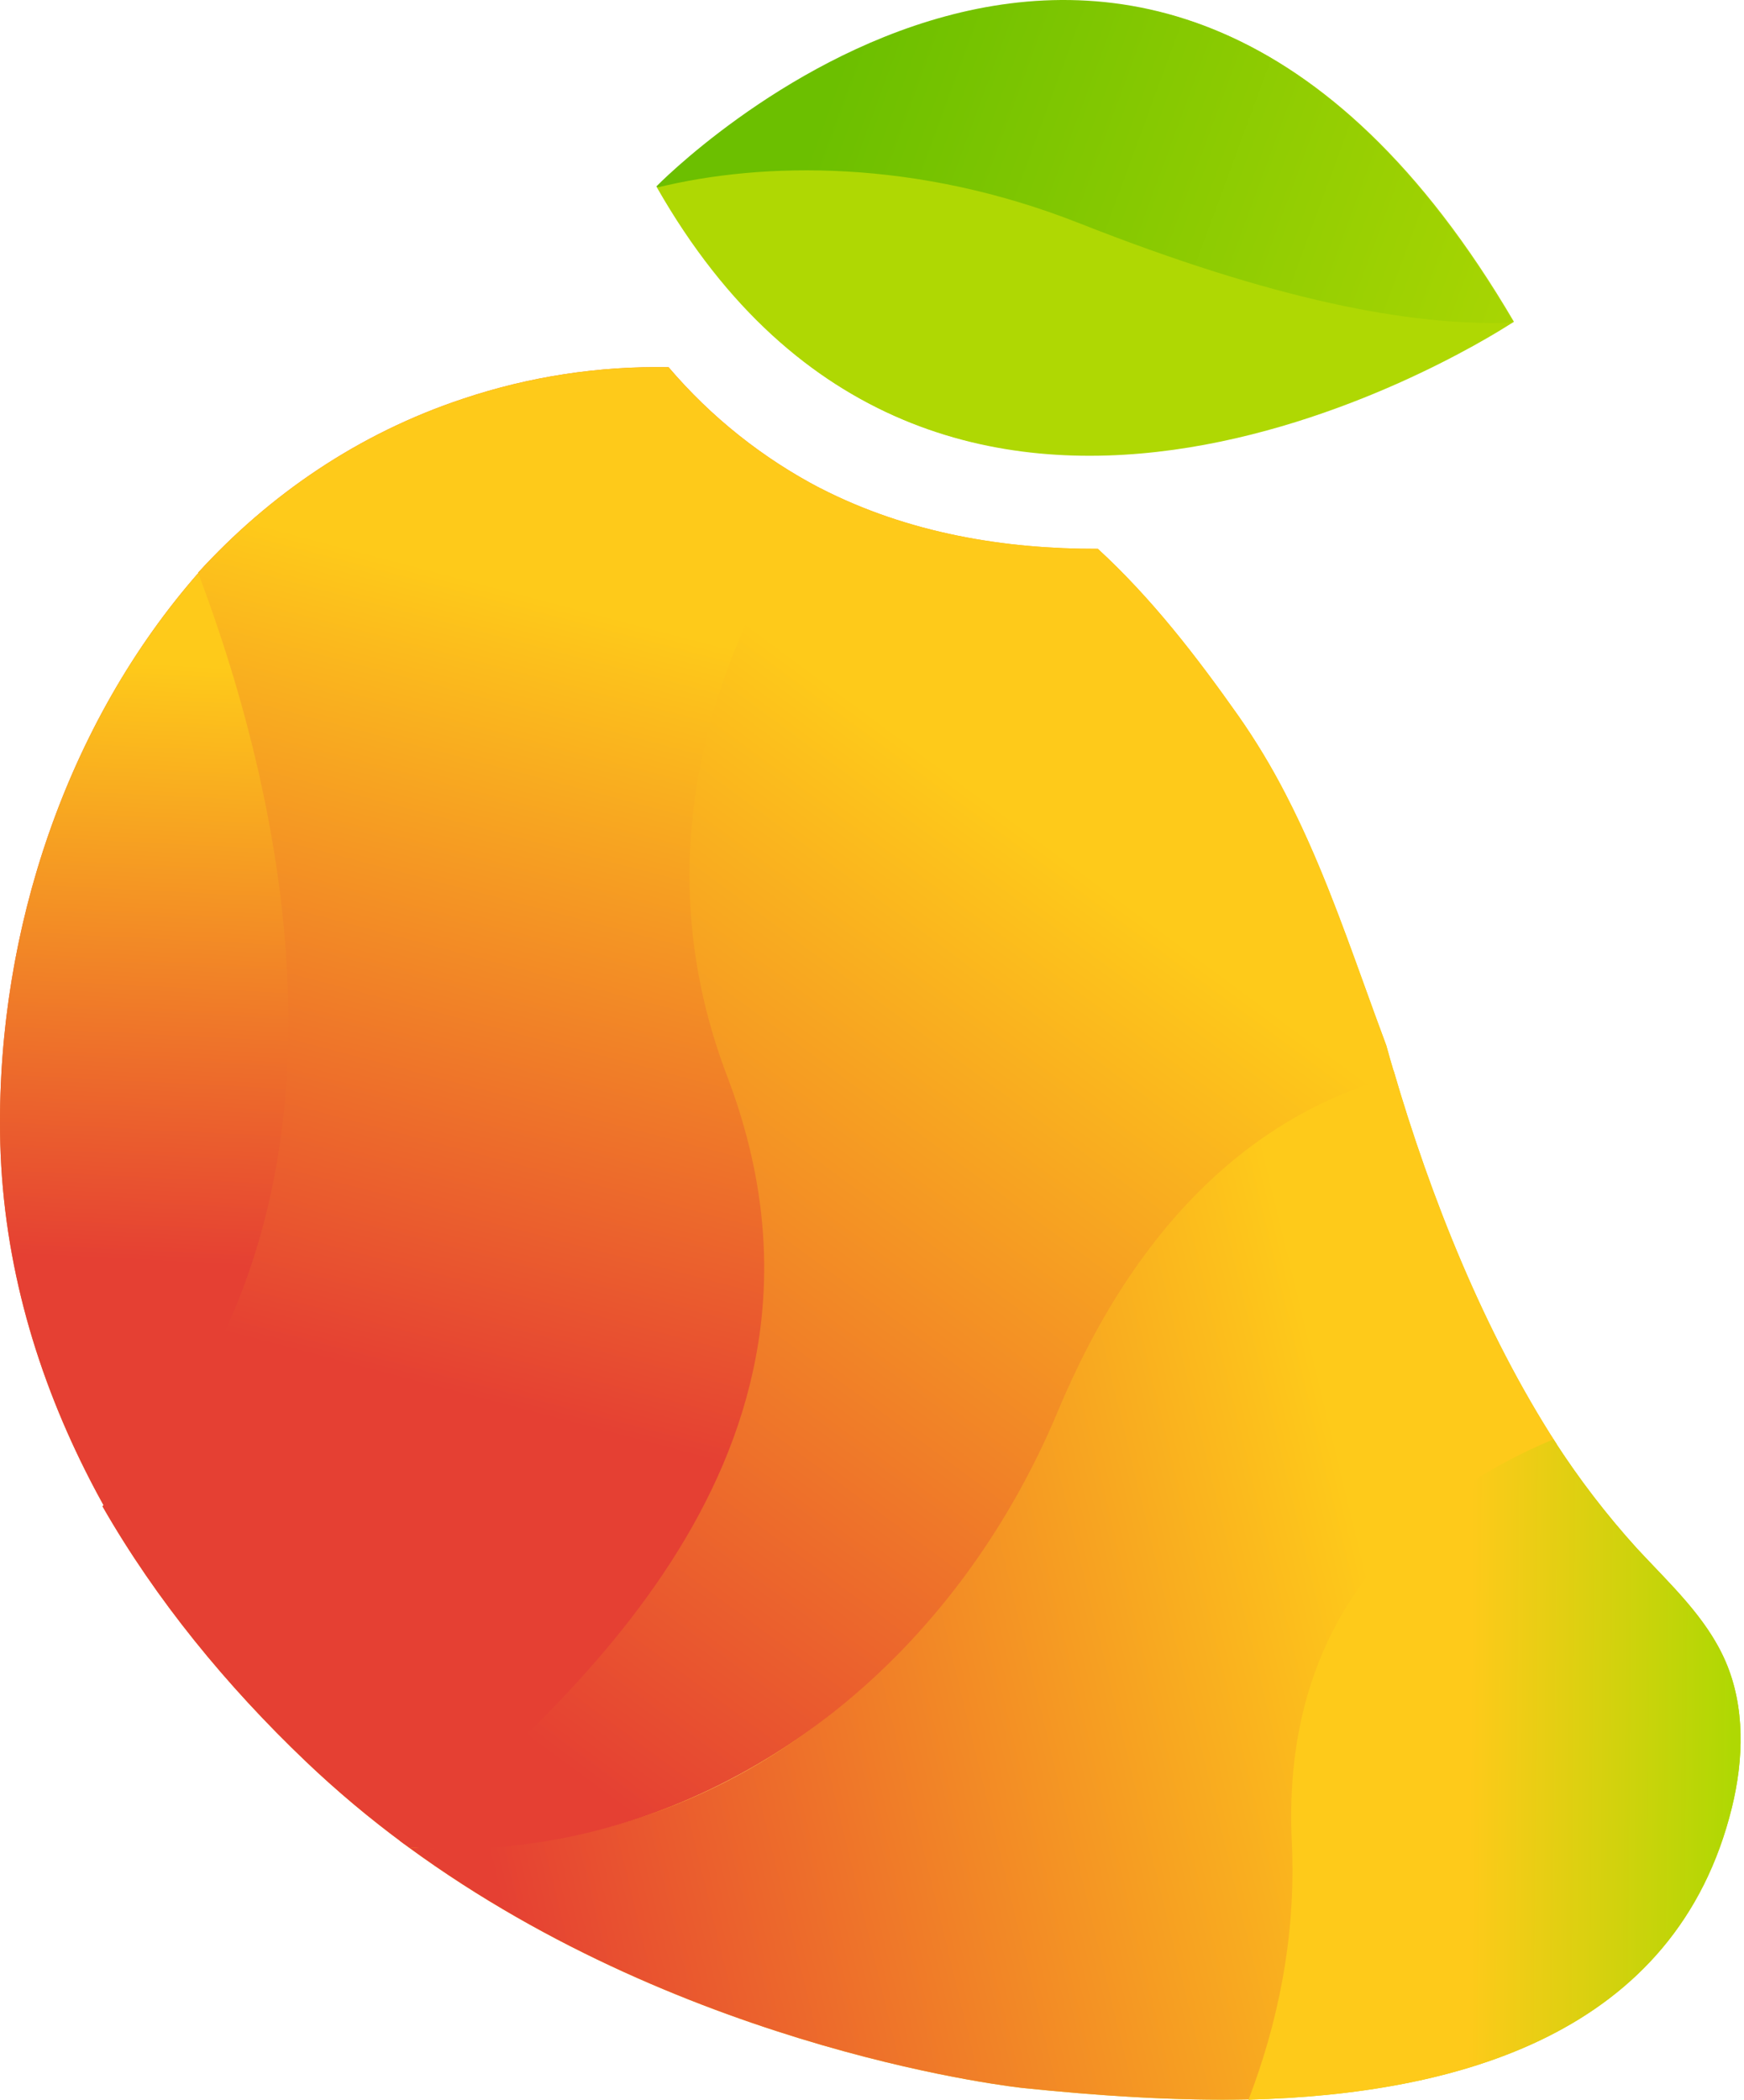
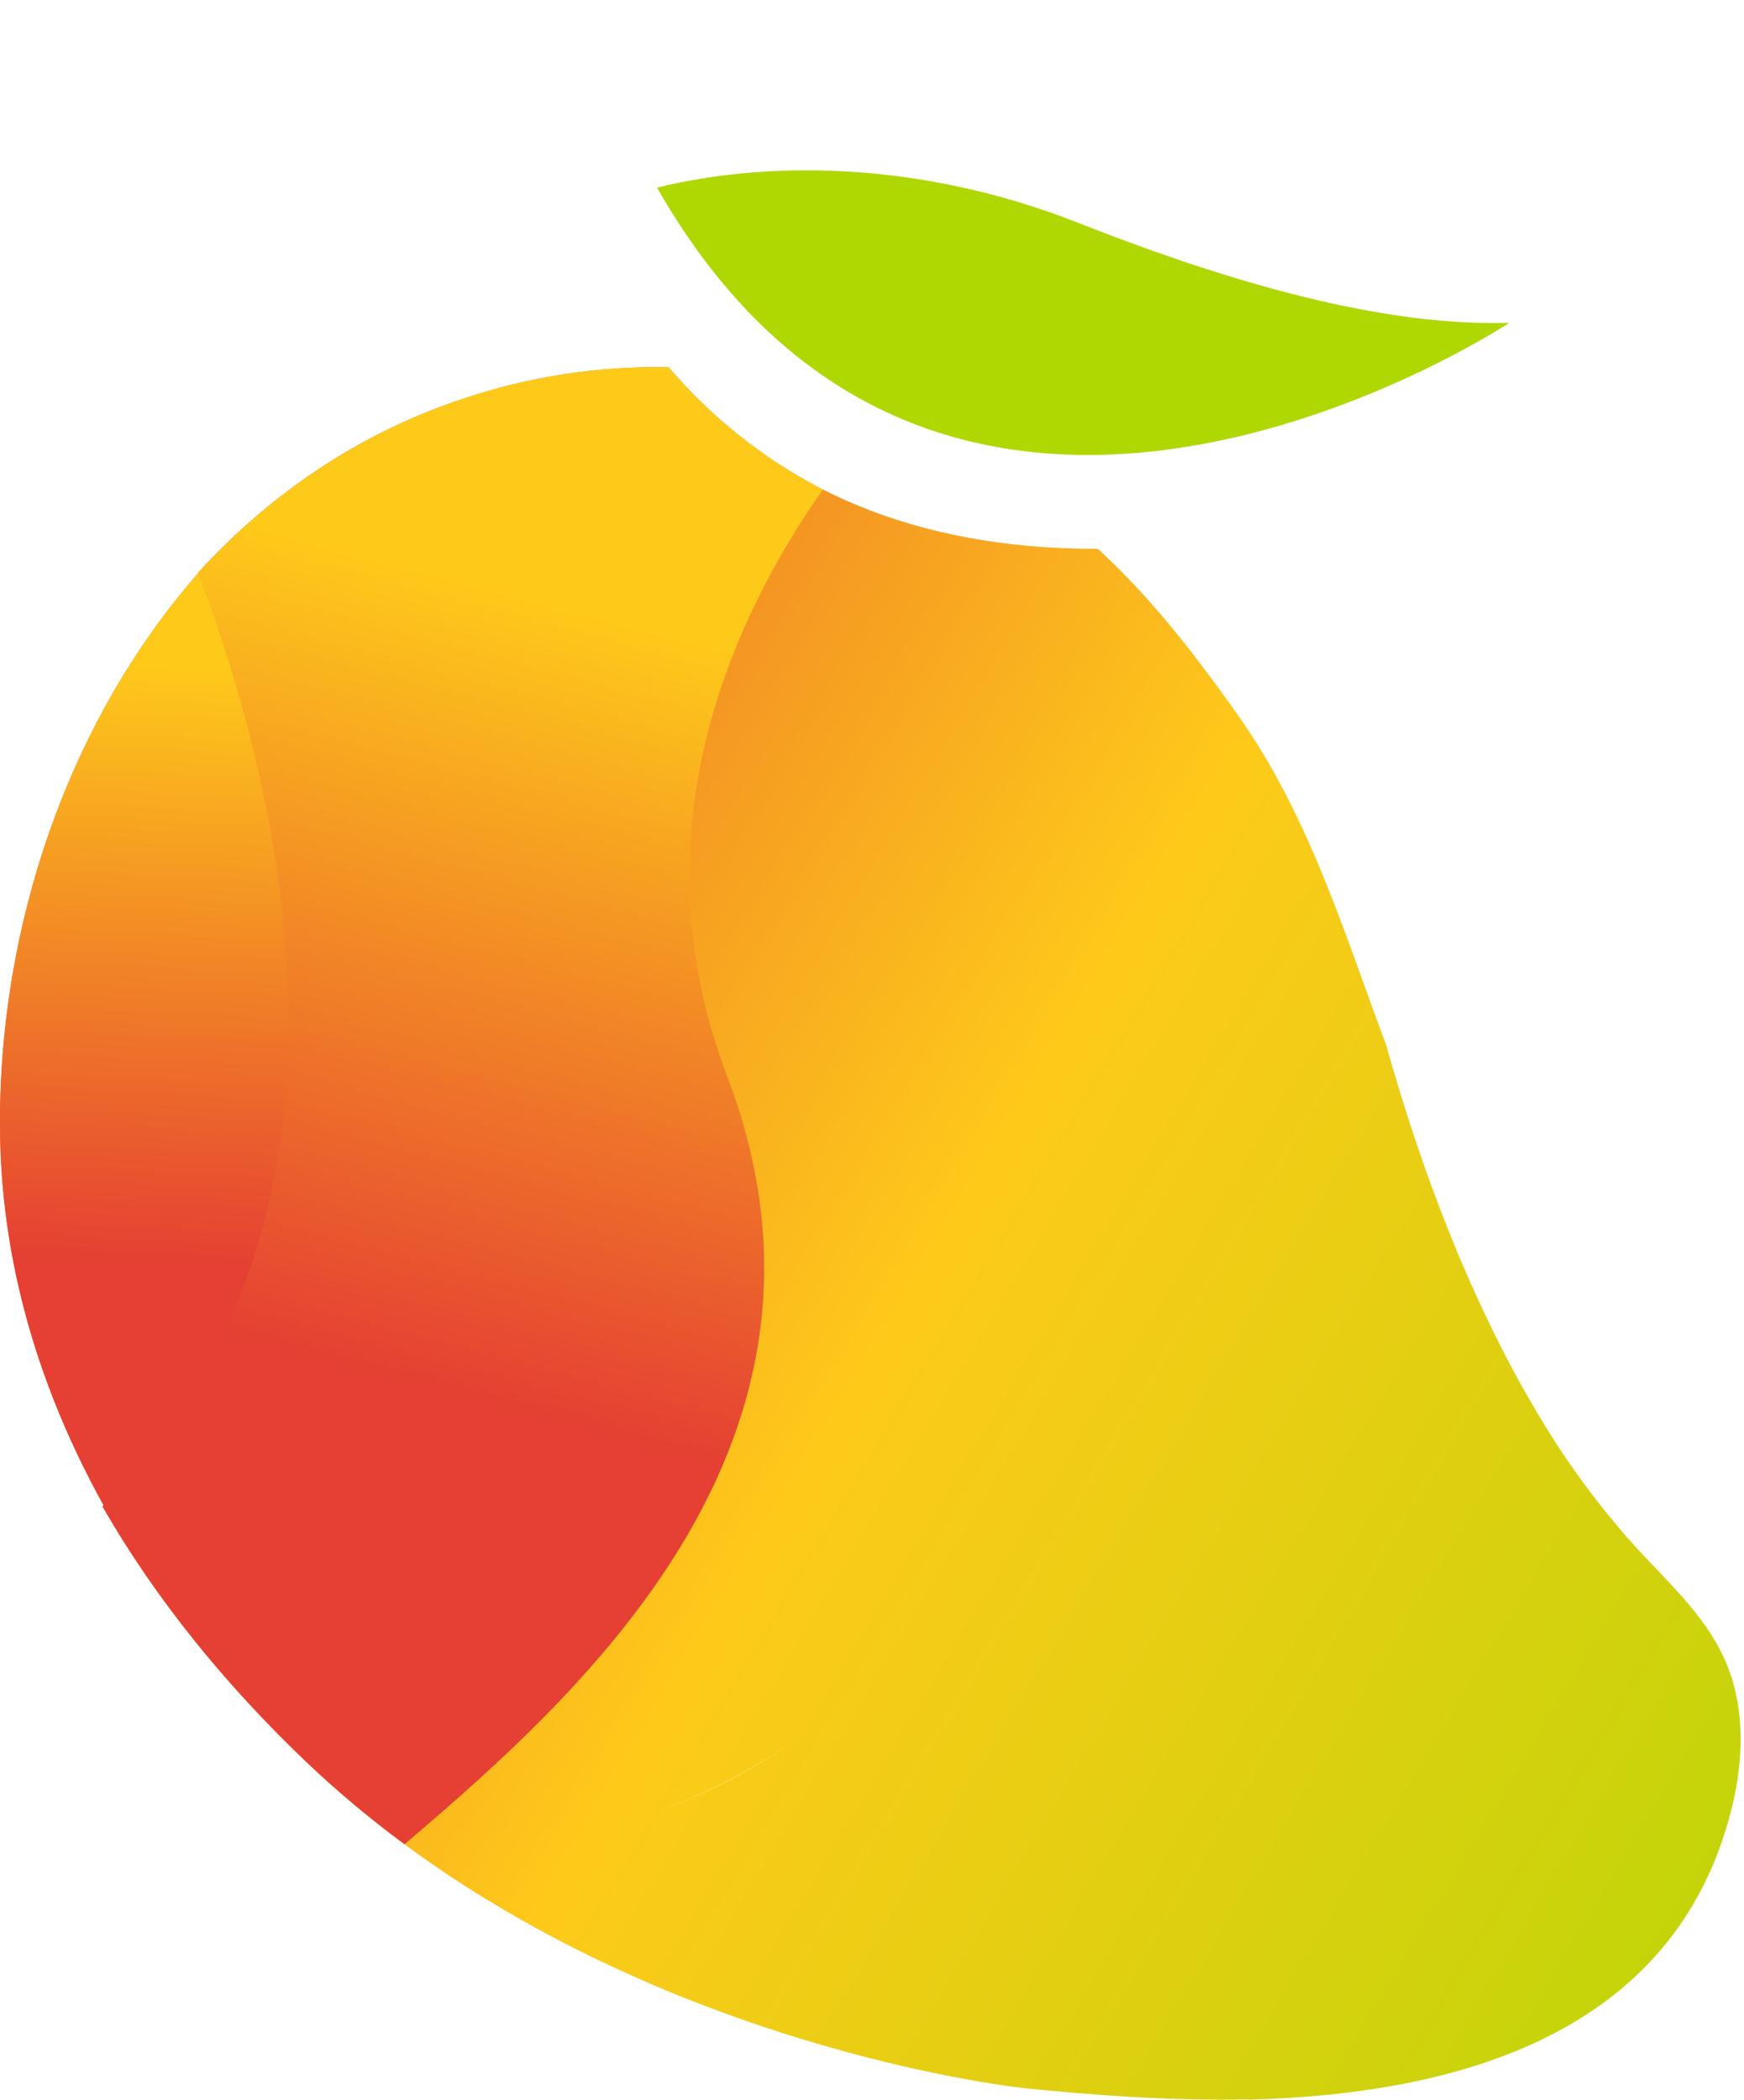
<svg xmlns="http://www.w3.org/2000/svg" width="157" height="189" viewBox="0 0 157 189" fill="none">
  <path fill-rule="evenodd" clip-rule="evenodd" d="M73.854 43.953C73.855 43.951 73.856 43.95 73.857 43.948C81.808 48.028 90.508 49.425 98.833 49.401C103.671 53.845 107.695 59.063 111.477 64.422C113.045 66.661 114.459 69.003 115.71 71.433C118.601 77.002 120.728 82.893 122.88 88.855C123.511 90.603 124.144 92.357 124.8 94.111C125.005 94.862 125.22 95.613 125.443 96.364L125.455 96.361C128.778 107.761 133.631 119.938 140.134 129.992L140.127 129.995C142.278 133.297 144.688 136.424 147.333 139.347C147.854 139.91 148.386 140.468 148.919 141.026L148.919 141.026L148.92 141.027L148.92 141.028C151.411 143.637 153.919 146.265 155.341 149.552C157.111 153.649 156.975 158.362 155.911 162.698C150.887 183.134 131.206 188.504 112.397 188.999L112.406 188.976C105.354 189.116 98.35 188.591 92.14 187.954C92.14 187.954 62.188 184.854 36.8 166.293L35.98 165.684H35.981C33.017 163.475 30.19 161.09 27.515 158.539C20.399 151.747 14.067 144.044 9.225 135.587C9.257 135.555 9.29 135.522 9.322 135.49C8.749 134.459 8.2 133.417 7.674 132.364C2.99 122.99 0.135 112.784 0.006 101.937C-0.215 83.736 6.012 65.096 17.848 51.582C17.844 51.571 17.84 51.56 17.835 51.548C24.244 44.529 32.254 39.014 41.736 35.875C47.681 33.889 53.921 32.935 60.188 33.055C64.001 37.533 68.641 41.232 73.854 43.953ZM59.264 163.042C63.549 161.478 67.608 159.374 71.394 156.782C67.584 159.356 63.519 161.461 59.264 163.042Z" fill="url(#paint0_linear_1643_484)" />
-   <path fill-rule="evenodd" clip-rule="evenodd" d="M136.021 29.13C136.024 29.13 136.027 29.13 136.031 29.13L136.289 28.963C102.895 -28 59.23 16.847 59.23 16.847L59.293 16.957C59.29 16.958 59.288 16.959 59.285 16.959C84.394 60.982 132.114 31.64 136.021 29.13Z" fill="url(#paint1_linear_1643_484)" />
-   <path d="M94.628 127.24C85.426 149.237 67.758 163.802 46.353 166.008C45.893 166.069 40.035 166.532 36.801 166.293C62.189 184.854 92.141 187.954 92.141 187.954C98.554 188.612 105.812 189.151 113.097 188.96C115.663 182.262 117.106 174.594 116.692 165.894C115.73 145.687 127.447 135.313 140.135 129.992C133.632 119.938 128.779 107.761 125.456 96.361C115.549 98.997 102.966 107.285 94.628 127.24Z" fill="url(#paint2_linear_1643_484)" />
-   <path d="M116.292 165.751C116.708 174.451 114.964 182.301 112.398 188.999C131.207 188.503 150.888 183.134 155.912 162.697C156.977 158.361 157.113 153.648 155.342 149.551C153.616 145.559 150.288 142.54 147.335 139.346C144.572 136.294 142.066 133.018 139.844 129.553C127.167 134.877 115.33 145.546 116.292 165.751Z" fill="url(#paint3_linear_1643_484)" />
-   <path d="M124.8 94.112C121.91 86.378 119.45 78.636 115.71 71.434C114.459 69.004 113.045 66.662 111.477 64.423C107.695 59.064 103.671 53.846 98.833 49.402C90.508 49.426 81.808 48.029 73.857 43.949C65.803 55.373 56.588 74.751 65.023 96.871C77.478 129.537 52.202 151.862 35.98 165.685L36.8 166.294C39.841 166.531 42.898 166.487 45.932 166.162C67.335 163.954 86.025 149.038 95.227 127.044C103.568 107.089 115.701 99.508 125.595 96.871C125.316 95.95 125.051 95.031 124.8 94.112Z" fill="url(#paint4_linear_1643_484)" />
  <path d="M18.718 50.609C6.318 64.193 -0.22 83.296 0.006 101.938C0.135 112.785 2.99 122.99 7.674 132.365C8.376 133.772 9.121 135.159 9.909 136.528C35.978 110.36 26.559 71.368 18.718 50.609Z" fill="url(#paint5_linear_1643_484)" />
  <path d="M65.459 96.87C57.024 74.741 66.033 55.49 74.076 44.069C68.772 41.338 64.053 37.597 60.185 33.055C53.919 32.935 47.678 33.889 41.733 35.875C32.251 39.014 24.241 44.529 17.833 51.548C25.501 71.852 34.716 109.993 9.223 135.587C14.065 144.044 20.396 151.747 27.512 158.539C30.319 161.215 33.293 163.71 36.416 166.008C52.638 152.192 77.914 129.536 65.459 96.87Z" fill="url(#paint6_linear_1643_484)" />
-   <path d="M96.915 20.476C114.568 27.441 126.931 29.327 135.894 29.057L136.152 28.891C102.759 -28.073 59.094 16.775 59.094 16.775L59.157 16.887C68.576 15.217 82.265 14.698 96.915 20.476Z" fill="url(#paint7_linear_1643_484)" />
  <path d="M97.13 20.081C82.489 14.312 68.721 14.531 59.145 16.887C84.254 60.911 131.977 31.566 135.881 29.057C126.911 29.327 114.783 27.046 97.13 20.081Z" fill="url(#paint8_linear_1643_484)" />
  <defs>
    <linearGradient id="paint0_linear_1643_484" x1="-19.533" y1="59.773" x2="184.66" y2="182.135" gradientUnits="userSpaceOnUse">
      <stop stop-color="#E54033" />
      <stop offset="0.49" stop-color="#FECA1A" />
      <stop offset="1" stop-color="#AFD803" />
    </linearGradient>
    <linearGradient id="paint1_linear_1643_484" x1="57759.1" y1="6825.53" x2="44976" y2="-6323.66" gradientUnits="userSpaceOnUse">
      <stop offset="0.15" stop-color="#6CBF00" />
      <stop offset="1" stop-color="#AFD803" />
    </linearGradient>
    <linearGradient id="paint2_linear_1643_484" x1="15.726" y1="167.835" x2="143.675" y2="136.724" gradientUnits="userSpaceOnUse">
      <stop offset="0.21" stop-color="#E54033" />
      <stop offset="0.84" stop-color="#FECA1A" />
    </linearGradient>
    <linearGradient id="paint3_linear_1643_484" x1="116.533" y1="159.204" x2="156.013" y2="159.5" gradientUnits="userSpaceOnUse">
      <stop stop-color="#FECA1A" />
      <stop offset="0.4" stop-color="#FECA1A" />
      <stop offset="1" stop-color="#AFD803" />
    </linearGradient>
    <linearGradient id="paint4_linear_1643_484" x1="27.166" y1="168.634" x2="108.11" y2="59.051" gradientUnits="userSpaceOnUse">
      <stop offset="0.16" stop-color="#E54033" />
      <stop offset="0.84" stop-color="#FECA1A" />
    </linearGradient>
    <linearGradient id="paint5_linear_1643_484" x1="15.379" y1="59.75" x2="11.795" y2="130.529" gradientUnits="userSpaceOnUse">
      <stop stop-color="#FECA1A" />
      <stop offset="0.76" stop-color="#E54033" />
    </linearGradient>
    <linearGradient id="paint6_linear_1643_484" x1="54.973" y1="41.37" x2="33.355" y2="123.456" gradientUnits="userSpaceOnUse">
      <stop offset="0.16" stop-color="#FECA1A" />
      <stop offset="1" stop-color="#E54033" />
    </linearGradient>
    <linearGradient id="paint7_linear_1643_484" x1="63.351" y1="2.07" x2="143.391" y2="31.573" gradientUnits="userSpaceOnUse">
      <stop offset="0.15" stop-color="#6CBF00" />
      <stop offset="1" stop-color="#AFD803" />
    </linearGradient>
    <linearGradient id="paint8_linear_1643_484" x1="57758.9" y1="6825.44" x2="44975.8" y2="-6323.75" gradientUnits="userSpaceOnUse">
      <stop offset="0.15" stop-color="#6CBF00" />
      <stop offset="1" stop-color="#AFD803" />
    </linearGradient>
  </defs>
</svg>